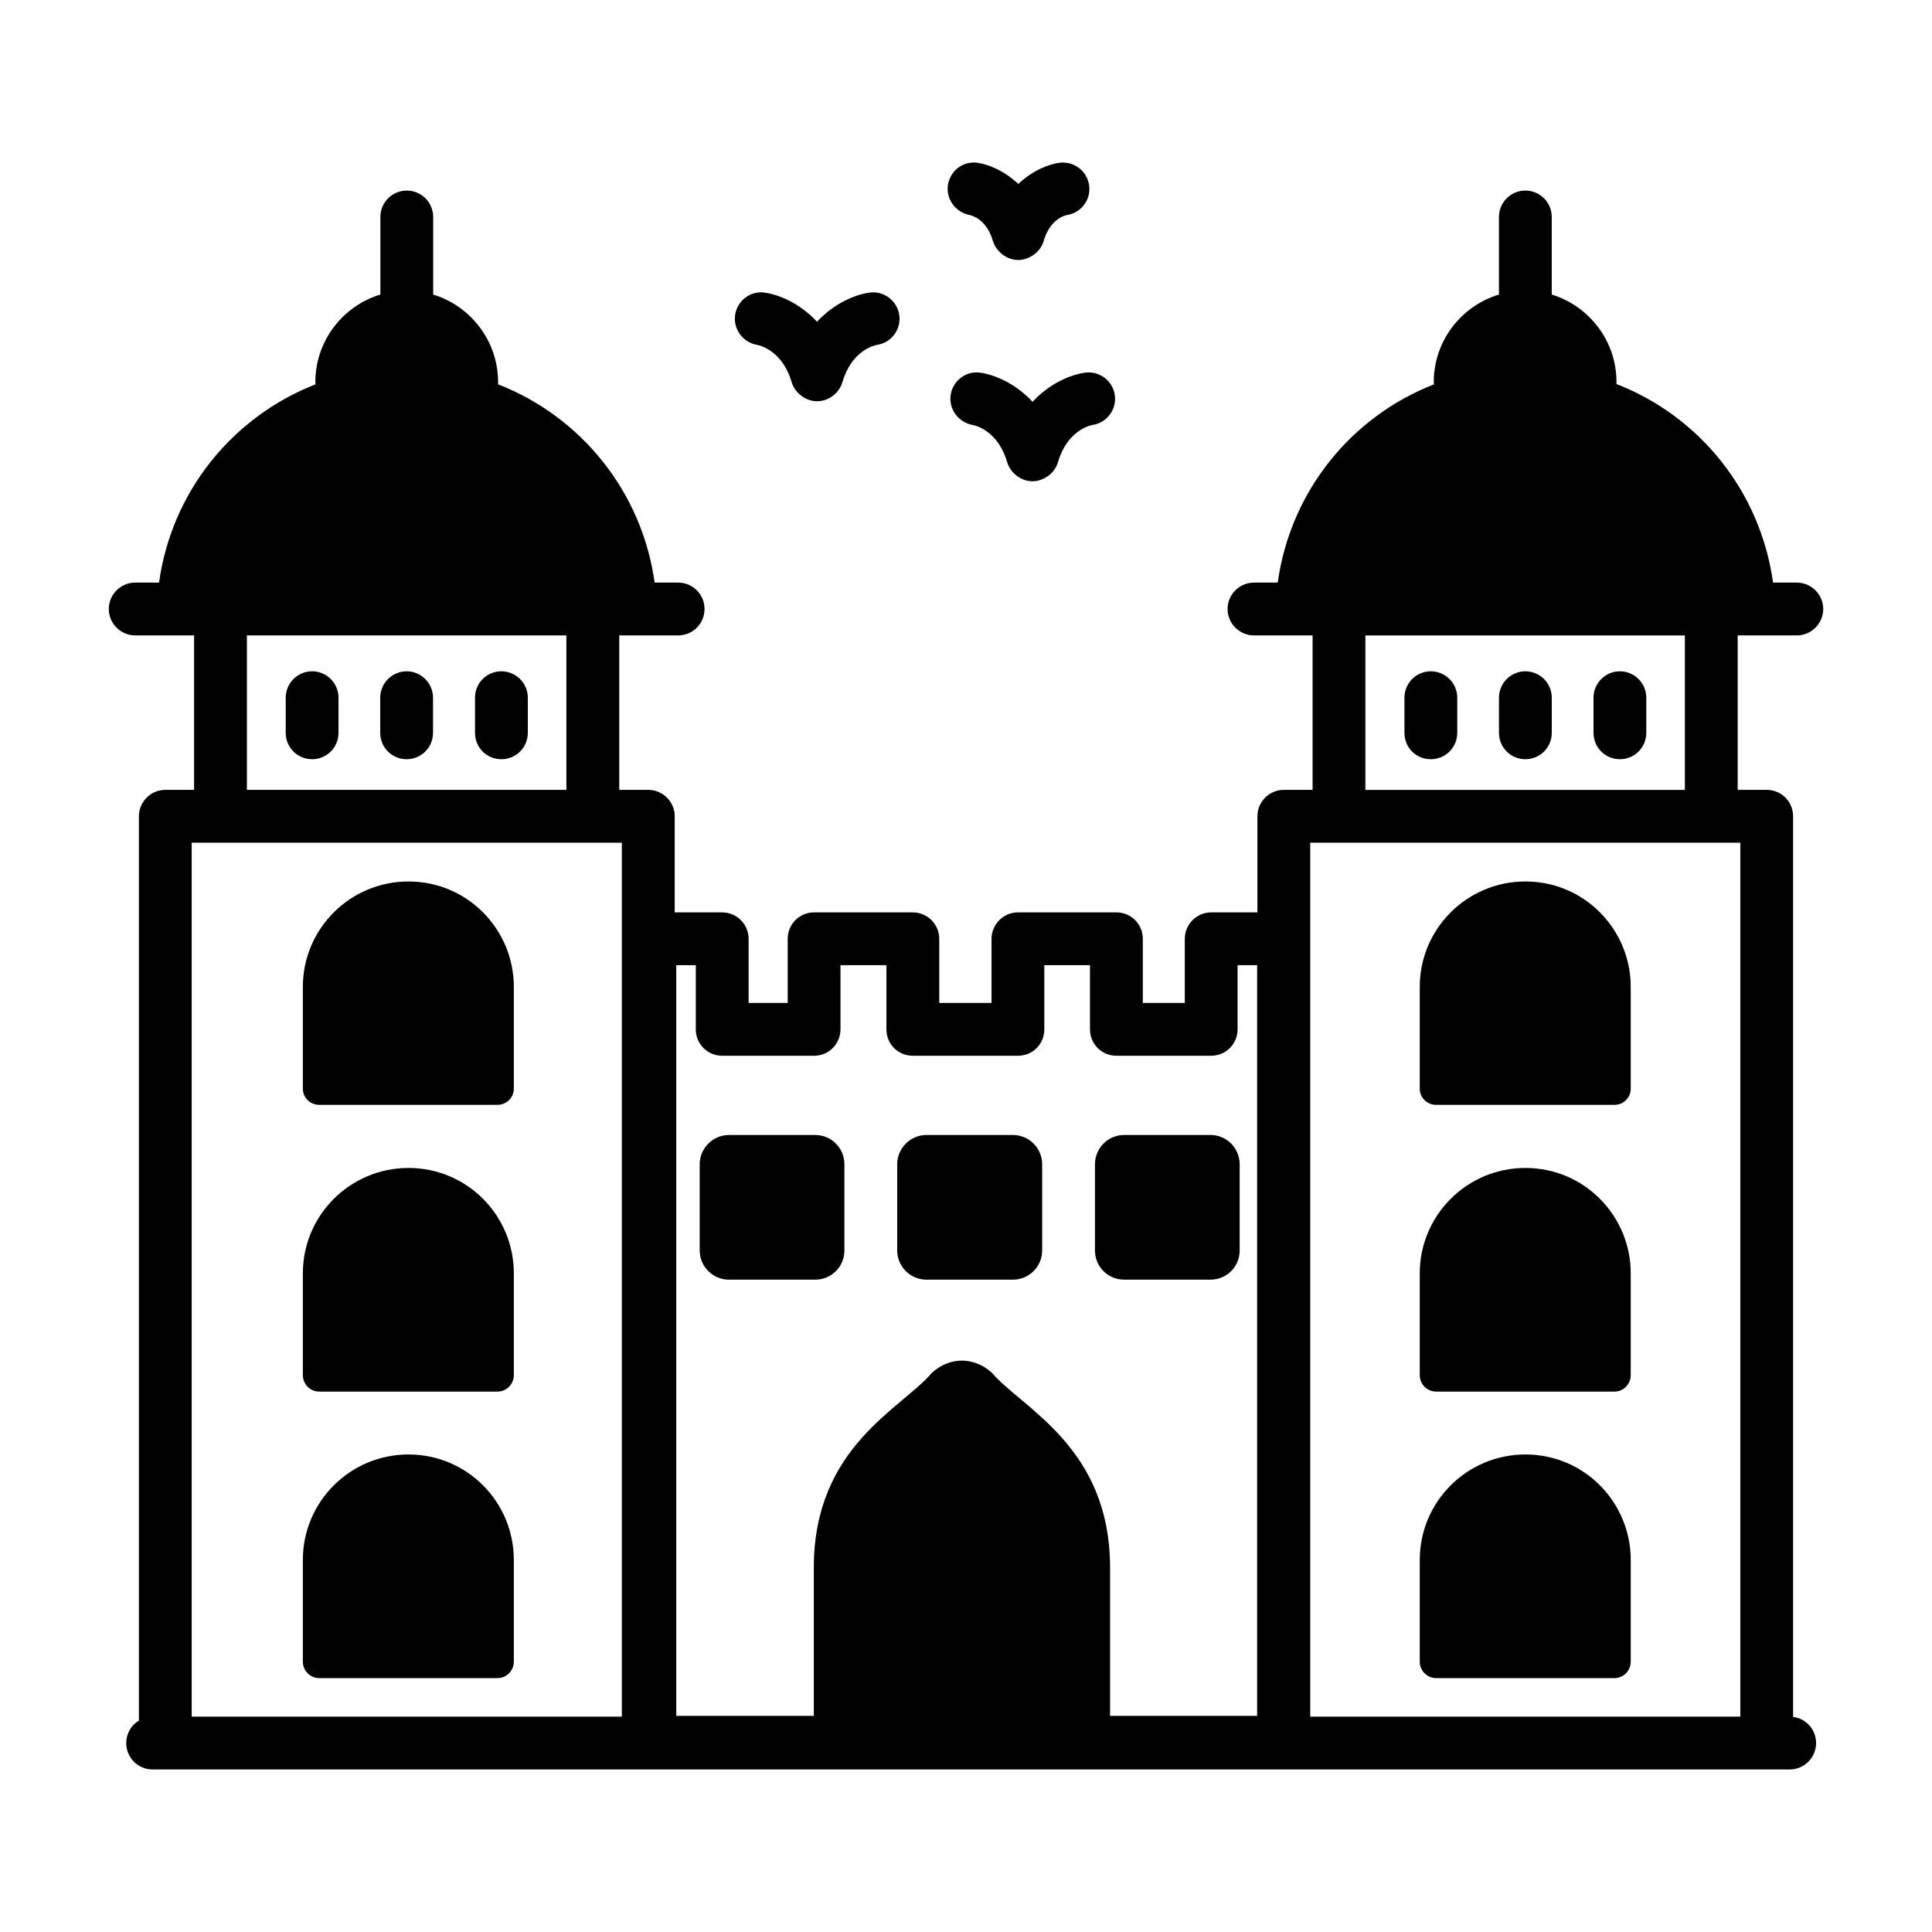
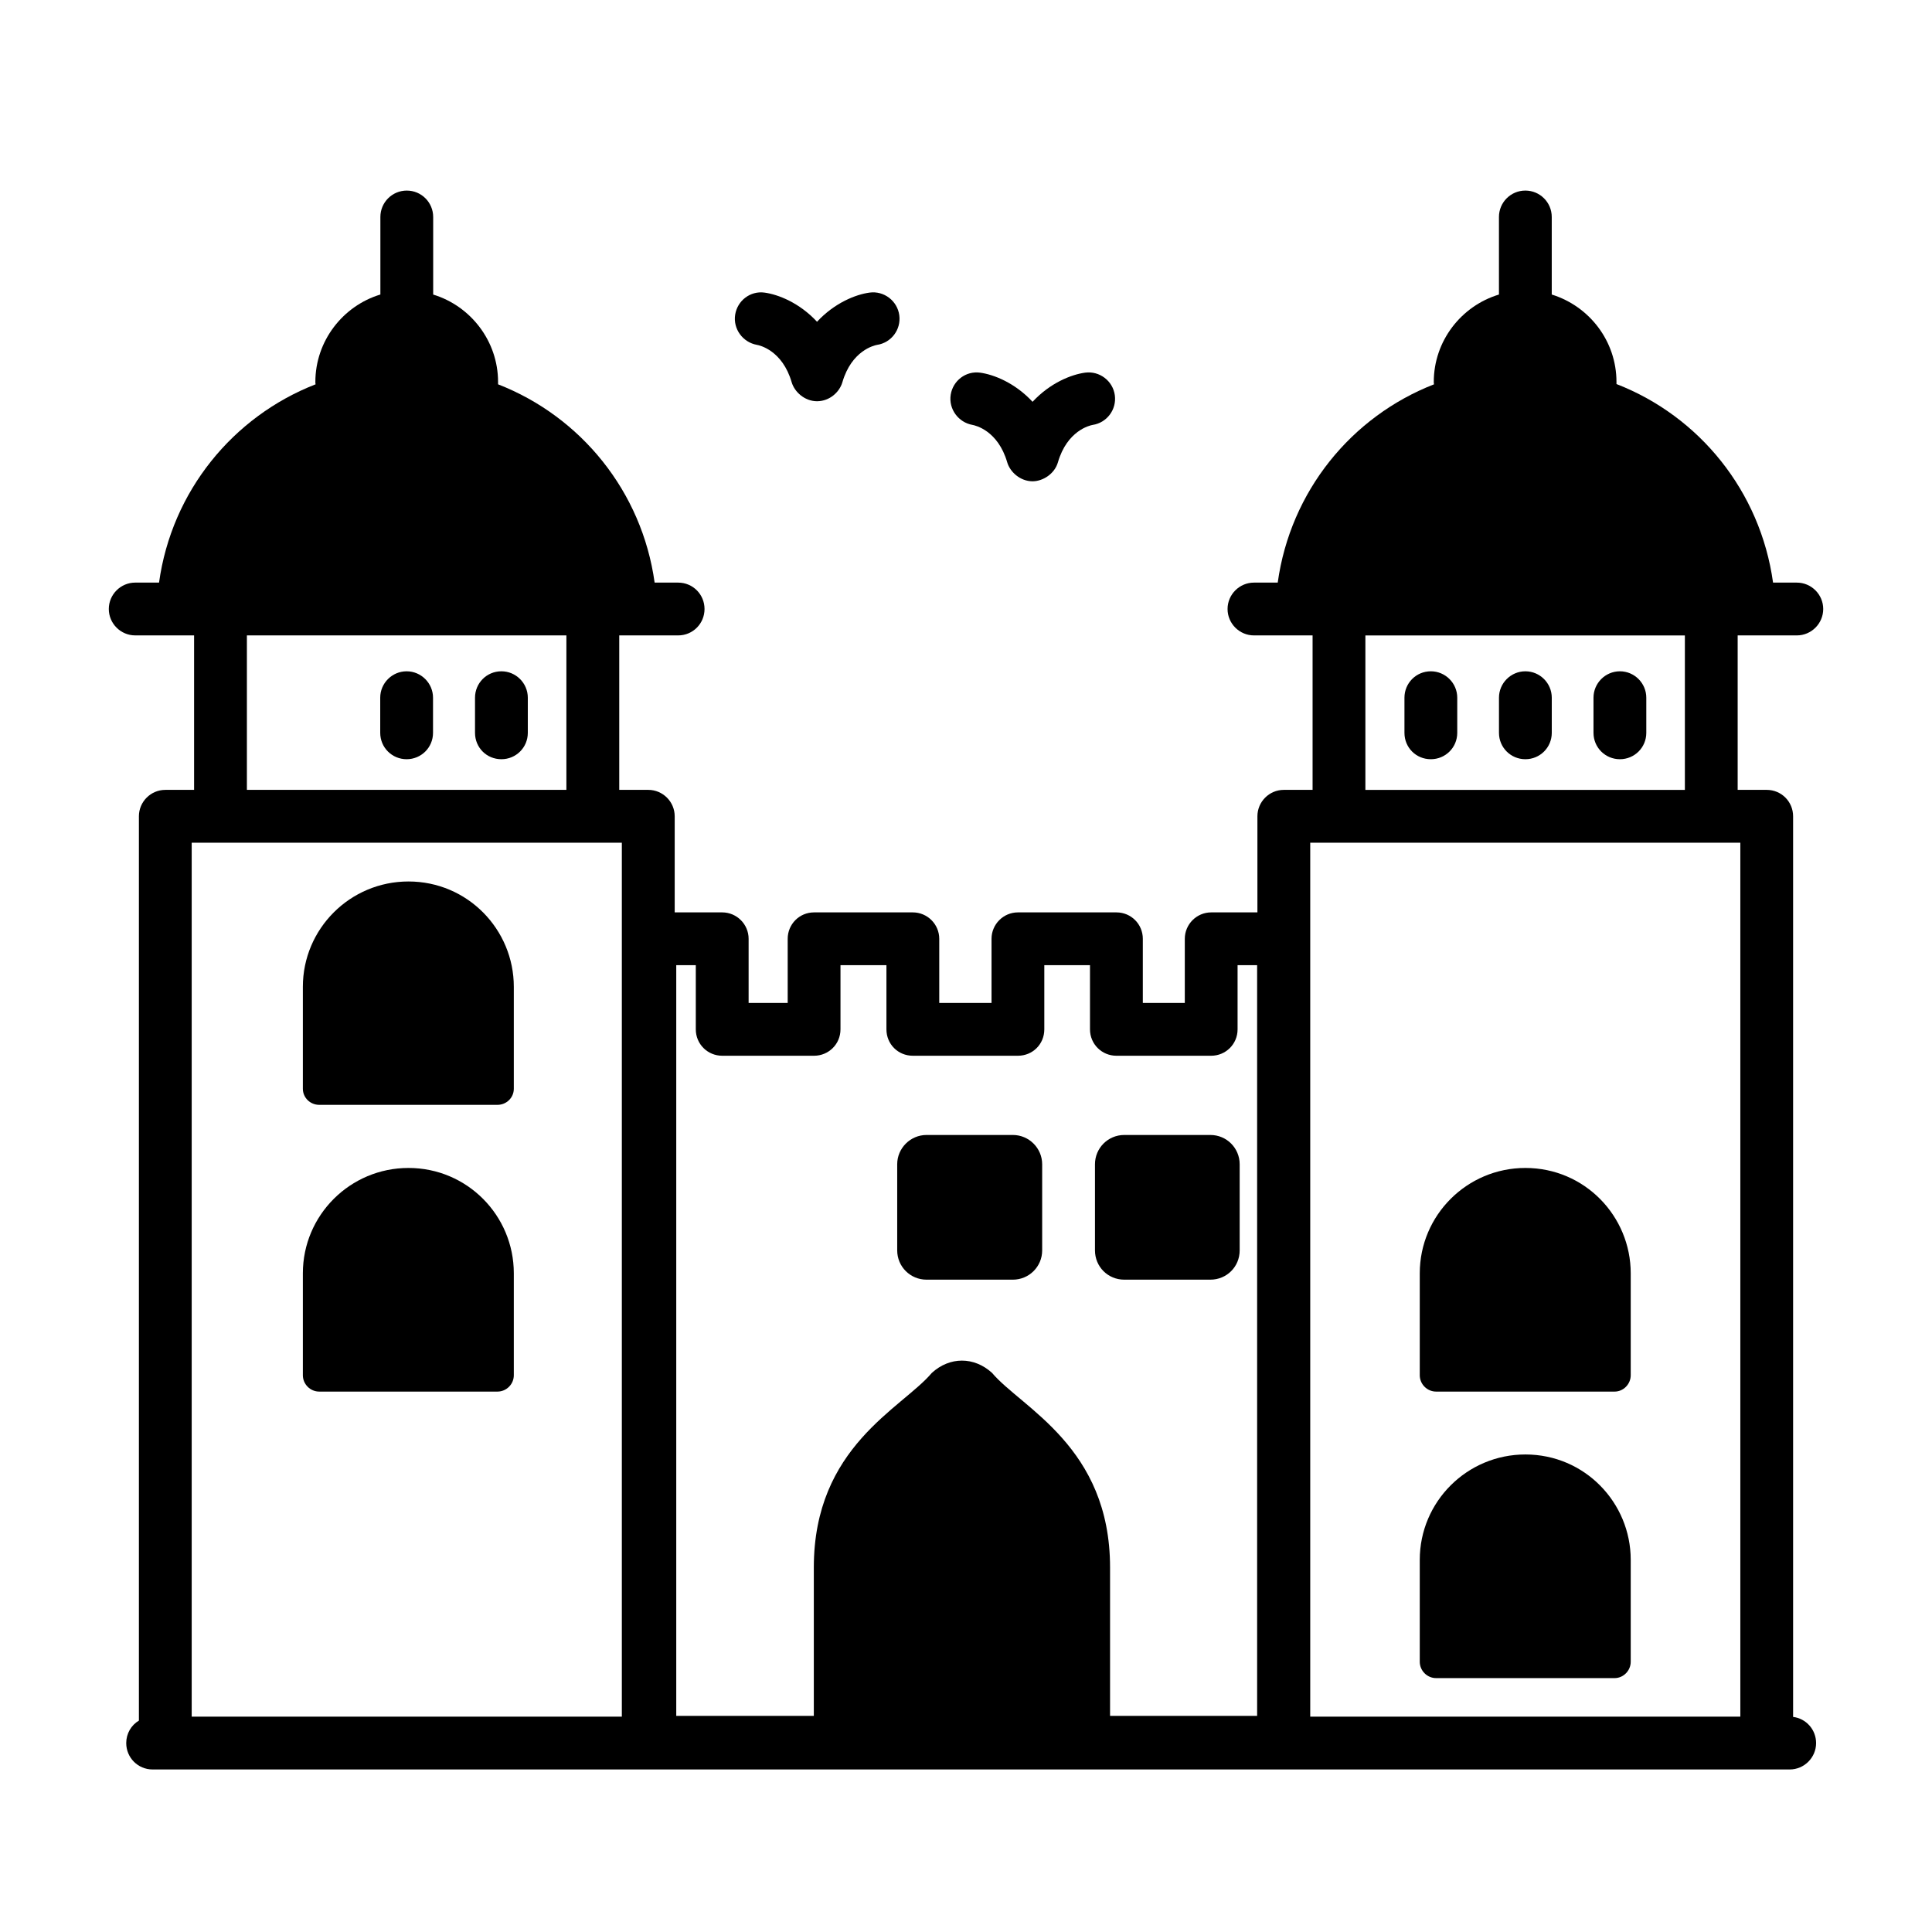
<svg xmlns="http://www.w3.org/2000/svg" fill="#000000" width="800px" height="800px" version="1.1" viewBox="144 144 512 512">
  <g>
    <path d="m548.24 529.45c-15.465 0-27.988 12.523-27.988 27.918v27.012c0 2.379 1.961 4.336 4.336 4.336h47.305c2.309 0 4.266-1.957 4.266-4.336v-27.012c0-15.133-12.18-27.918-27.918-27.918z" />
    <path d="m548.24 453.52c-15.465 0-27.988 12.527-27.988 27.918v27.012c0 2.379 1.961 4.336 4.336 4.336h47.305c2.309 0 4.266-1.957 4.266-4.336v-27.012c0-15.133-12.18-27.918-27.918-27.918z" />
-     <path d="m548.24 377.6c-15.465 0-27.988 12.527-27.988 27.918v27.012c0 2.379 1.961 4.266 4.336 4.266h47.305c2.309 0 4.266-1.891 4.266-4.266v-27.012c0-15.133-12.18-27.918-27.918-27.918z" />
    <path d="m619.19 599v-238.68c0-3.848-3.078-6.996-6.996-6.996h-7.695v-40.934h15.676c3.848 0 6.996-3.148 6.996-6.996 0-3.852-3.148-6.996-6.996-6.996h-6.297c-3.359-24.211-19.523-44.086-41.496-52.621v-0.559c0-10.848-7.207-20.082-17.145-23.16-0.004 0-0.004 0-0.008-0.004v-20.555c0-3.863-3.133-6.996-6.996-6.996s-6.996 3.133-6.996 6.996v20.559c-10 3.012-17.273 12.312-17.273 23.16 0 0.207 0 0.422 0.07 0.629-21.902 8.539-38.066 28.34-41.426 52.551h-6.297c-3.848 0-6.996 3.148-6.996 6.996s3.148 6.996 6.996 6.996h15.535v40.934h-7.625c-3.848 0-6.996 3.148-6.996 6.996v25.473h-12.246c-3.848 0-6.996 3.148-6.996 6.996v17.004h-11.125v-17.004c0-3.848-3.078-6.996-6.996-6.996h-26.102c-3.848 0-6.996 3.148-6.996 6.996v17.004h-13.855v-17.004c0-3.848-3.148-6.996-6.996-6.996h-26.172c-3.918 0-6.996 3.148-6.996 6.996v17.004h-10.355v-17.004c0-3.848-3.148-6.996-6.996-6.996h-12.594v-25.473c0-3.848-3.148-6.996-6.996-6.996h-7.699v-40.934h15.605c3.918 0 6.996-3.148 6.996-6.996 0-3.852-3.078-6.996-6.996-6.996h-6.227c-3.359-24.211-19.594-44.012-41.492-52.551v-0.629c0-10.84-7.269-20.137-17.195-23.156v-20.562c0-3.863-3.133-6.996-6.996-6.996s-6.996 3.133-6.996 6.996v20.551c-0.004 0-0.012 0.004-0.016 0.004-9.938 3.012-17.215 12.312-17.215 23.16 0 0.207 0 0.422 0.066 0.629-21.902 8.539-38.137 28.34-41.492 52.551h-6.316c-3.848 0-6.996 3.148-6.996 6.996 0 3.848 3.148 6.996 6.996 6.996h15.605v40.934l-7.629 0.004c-3.848 0-6.996 3.148-6.996 6.996v239.66c-2.031 1.191-3.359 3.43-3.359 5.949 0 3.852 3.078 6.996 6.996 6.996h433.84c3.848 0 6.996-3.148 6.996-6.996 0-3.57-2.656-6.508-6.09-6.93zm-409.76-286.61h84.668v40.934h-84.668zm99.363 286.54h-113.99v-231.61h113.99zm168.36-0.207h-38.977v-39.324c0-32.008-23.434-42.27-31.277-51.57-4.758-4.34-11.195-4.34-15.953 0-7.965 9.445-31.277 19.535-31.277 51.57v39.324h-36.457v-198.94h5.18v17.004c0 3.918 3.148 6.996 6.996 6.996h24.352c3.848 0 6.996-3.078 6.996-6.996v-17.004h12.176v17.004c0 3.918 3.078 6.996 6.996 6.996h27.848c3.918 0 6.996-3.078 6.996-6.996v-17.004h12.105v17.004c0 3.918 3.148 6.996 6.996 6.996h25.121c3.848 0 6.996-3.078 6.996-6.996v-17.004h5.18zm28.688-286.33h84.668v40.934h-84.668zm99.363 286.54h-113.98v-231.61h113.98z" />
-     <path d="m360.01 444.78h-22.812c-4.269 0-7.769 3.5-7.769 7.766v22.812c0 4.336 3.5 7.766 7.769 7.766h22.812c4.336 0 7.766-3.43 7.766-7.766v-22.812c0-4.269-3.426-7.766-7.766-7.766z" />
    <path d="m412.42 444.78h-22.883c-4.269 0-7.769 3.5-7.769 7.766v22.812c0 4.336 3.5 7.766 7.769 7.766h22.883c4.266 0 7.766-3.43 7.766-7.766v-22.812c0-4.269-3.496-7.766-7.766-7.766z" />
    <path d="m464.76 444.78h-22.812c-4.34 0-7.769 3.5-7.769 7.766v22.812c0 4.336 3.43 7.766 7.769 7.766h22.812c4.336 0 7.766-3.43 7.766-7.766v-22.812c0-4.269-3.426-7.766-7.766-7.766z" />
-     <path d="m252.25 529.45c-15.465 0-27.988 12.523-27.988 27.918v27.012c0 2.379 1.961 4.336 4.34 4.336h47.23c2.379 0 4.336-1.957 4.336-4.336v-27.012c0-15.285-12.336-27.918-27.918-27.918z" />
    <path d="m252.25 453.52c-15.465 0-27.988 12.527-27.988 27.918v27.012c0 2.379 1.961 4.336 4.34 4.336h47.23c2.379 0 4.336-1.957 4.336-4.336v-27.012c0-15.289-12.336-27.918-27.918-27.918z" />
    <path d="m252.25 377.6c-15.465 0-27.988 12.527-27.988 27.918v27.012c0 2.379 1.961 4.266 4.34 4.266h47.23c2.379 0 4.336-1.891 4.336-4.266v-27.012c0-15.215-12.273-27.918-27.918-27.918z" />
-     <path d="m226.71 321.9c-3.848 0-6.996 3.148-6.996 6.996v9.309c0 3.918 3.148 6.996 6.996 6.996 3.848 0 6.996-3.078 6.996-6.996v-9.309c0.004-3.848-3.144-6.996-6.996-6.996z" />
    <path d="m251.76 321.9c-3.848 0-6.996 3.148-6.996 6.996v9.309c0 3.918 3.148 6.996 6.996 6.996 3.848 0 6.996-3.078 6.996-6.996v-9.309c0-3.848-3.152-6.996-6.996-6.996z" />
    <path d="m276.88 321.9c-3.918 0-6.996 3.148-6.996 6.996v9.309c0 3.918 3.078 6.996 6.996 6.996 3.848 0 6.996-3.078 6.996-6.996v-9.309c0-3.848-3.148-6.996-6.996-6.996z" />
    <path d="m523.19 321.9c-3.918 0-6.996 3.148-6.996 6.996v9.309c0 3.918 3.078 6.996 6.996 6.996 3.848 0 6.996-3.078 6.996-6.996v-9.309c0-3.848-3.148-6.996-6.996-6.996z" />
    <path d="m548.24 321.9c-3.848 0-6.996 3.148-6.996 6.996v9.309c0 3.918 3.148 6.996 6.996 6.996 3.848 0 6.996-3.078 6.996-6.996v-9.309c0-3.848-3.148-6.996-6.996-6.996z" />
    <path d="m573.29 321.9c-3.848 0-6.996 3.148-6.996 6.996v9.309c0 3.918 3.148 6.996 6.996 6.996 3.848 0 6.996-3.078 6.996-6.996v-9.309c0-3.848-3.148-6.996-6.996-6.996z" />
    <path d="m344.59 235.39c0.684 0.121 6.742 1.434 9.211 9.91 0.773 2.613 3.457 4.996 6.66 5.031 0.02 0 0.035 0.008 0.055 0.008h0.004 0.004c0.02 0 0.035-0.008 0.055-0.008 3.336-0.035 5.918-2.473 6.66-5.031 2.449-8.406 8.426-9.766 9.195-9.906 3.766-0.57 6.394-4.055 5.887-7.848-0.512-3.832-4.07-6.527-7.863-6.008-3.621 0.484-9.242 2.676-13.938 7.727-4.695-5.051-10.316-7.238-13.938-7.727-3.731-0.5-7.172 2.113-7.758 5.871-0.586 3.758 2.019 7.312 5.766 7.981z" />
-     <path d="m400.91 200.98c0.746 0.145 4.559 1.16 6.231 6.887 0.77 2.606 3.441 4.996 6.66 5.031 0.02 0 0.035 0.008 0.055 0.008h0.004 0.004c0.02 0 0.035-0.008 0.055-0.008 2.676-0.027 5.742-1.918 6.66-5.031 1.648-5.664 5.394-6.719 6.203-6.883 3.75-0.586 6.359-4.066 5.852-7.844-0.52-3.828-4.043-6.496-7.863-6.008-2.848 0.379-7.129 2.039-10.914 5.613-3.785-3.574-8.062-5.234-10.906-5.613-3.777-0.484-7.109 2.09-7.723 5.82-0.609 3.742 1.969 7.301 5.684 8.027z" />
    <path d="m417.64 250.48c-4.695-5.051-10.316-7.238-13.938-7.727-3.727-0.492-7.172 2.113-7.758 5.871-0.586 3.758 2.019 7.312 5.766 7.981 0.684 0.121 6.742 1.434 9.211 9.91 0.773 2.613 3.457 4.996 6.66 5.031 0.02 0 0.035 0.008 0.055 0.008h0.004 0.004c0.02 0 0.035-0.008 0.055-0.008 2.66-0.027 5.762-1.93 6.66-5.031 2.449-8.406 8.426-9.766 9.195-9.906 3.766-0.57 6.394-4.055 5.887-7.848-0.512-3.832-4.062-6.512-7.863-6.008-3.621 0.488-9.242 2.676-13.938 7.727z" />
  </g>
</svg>